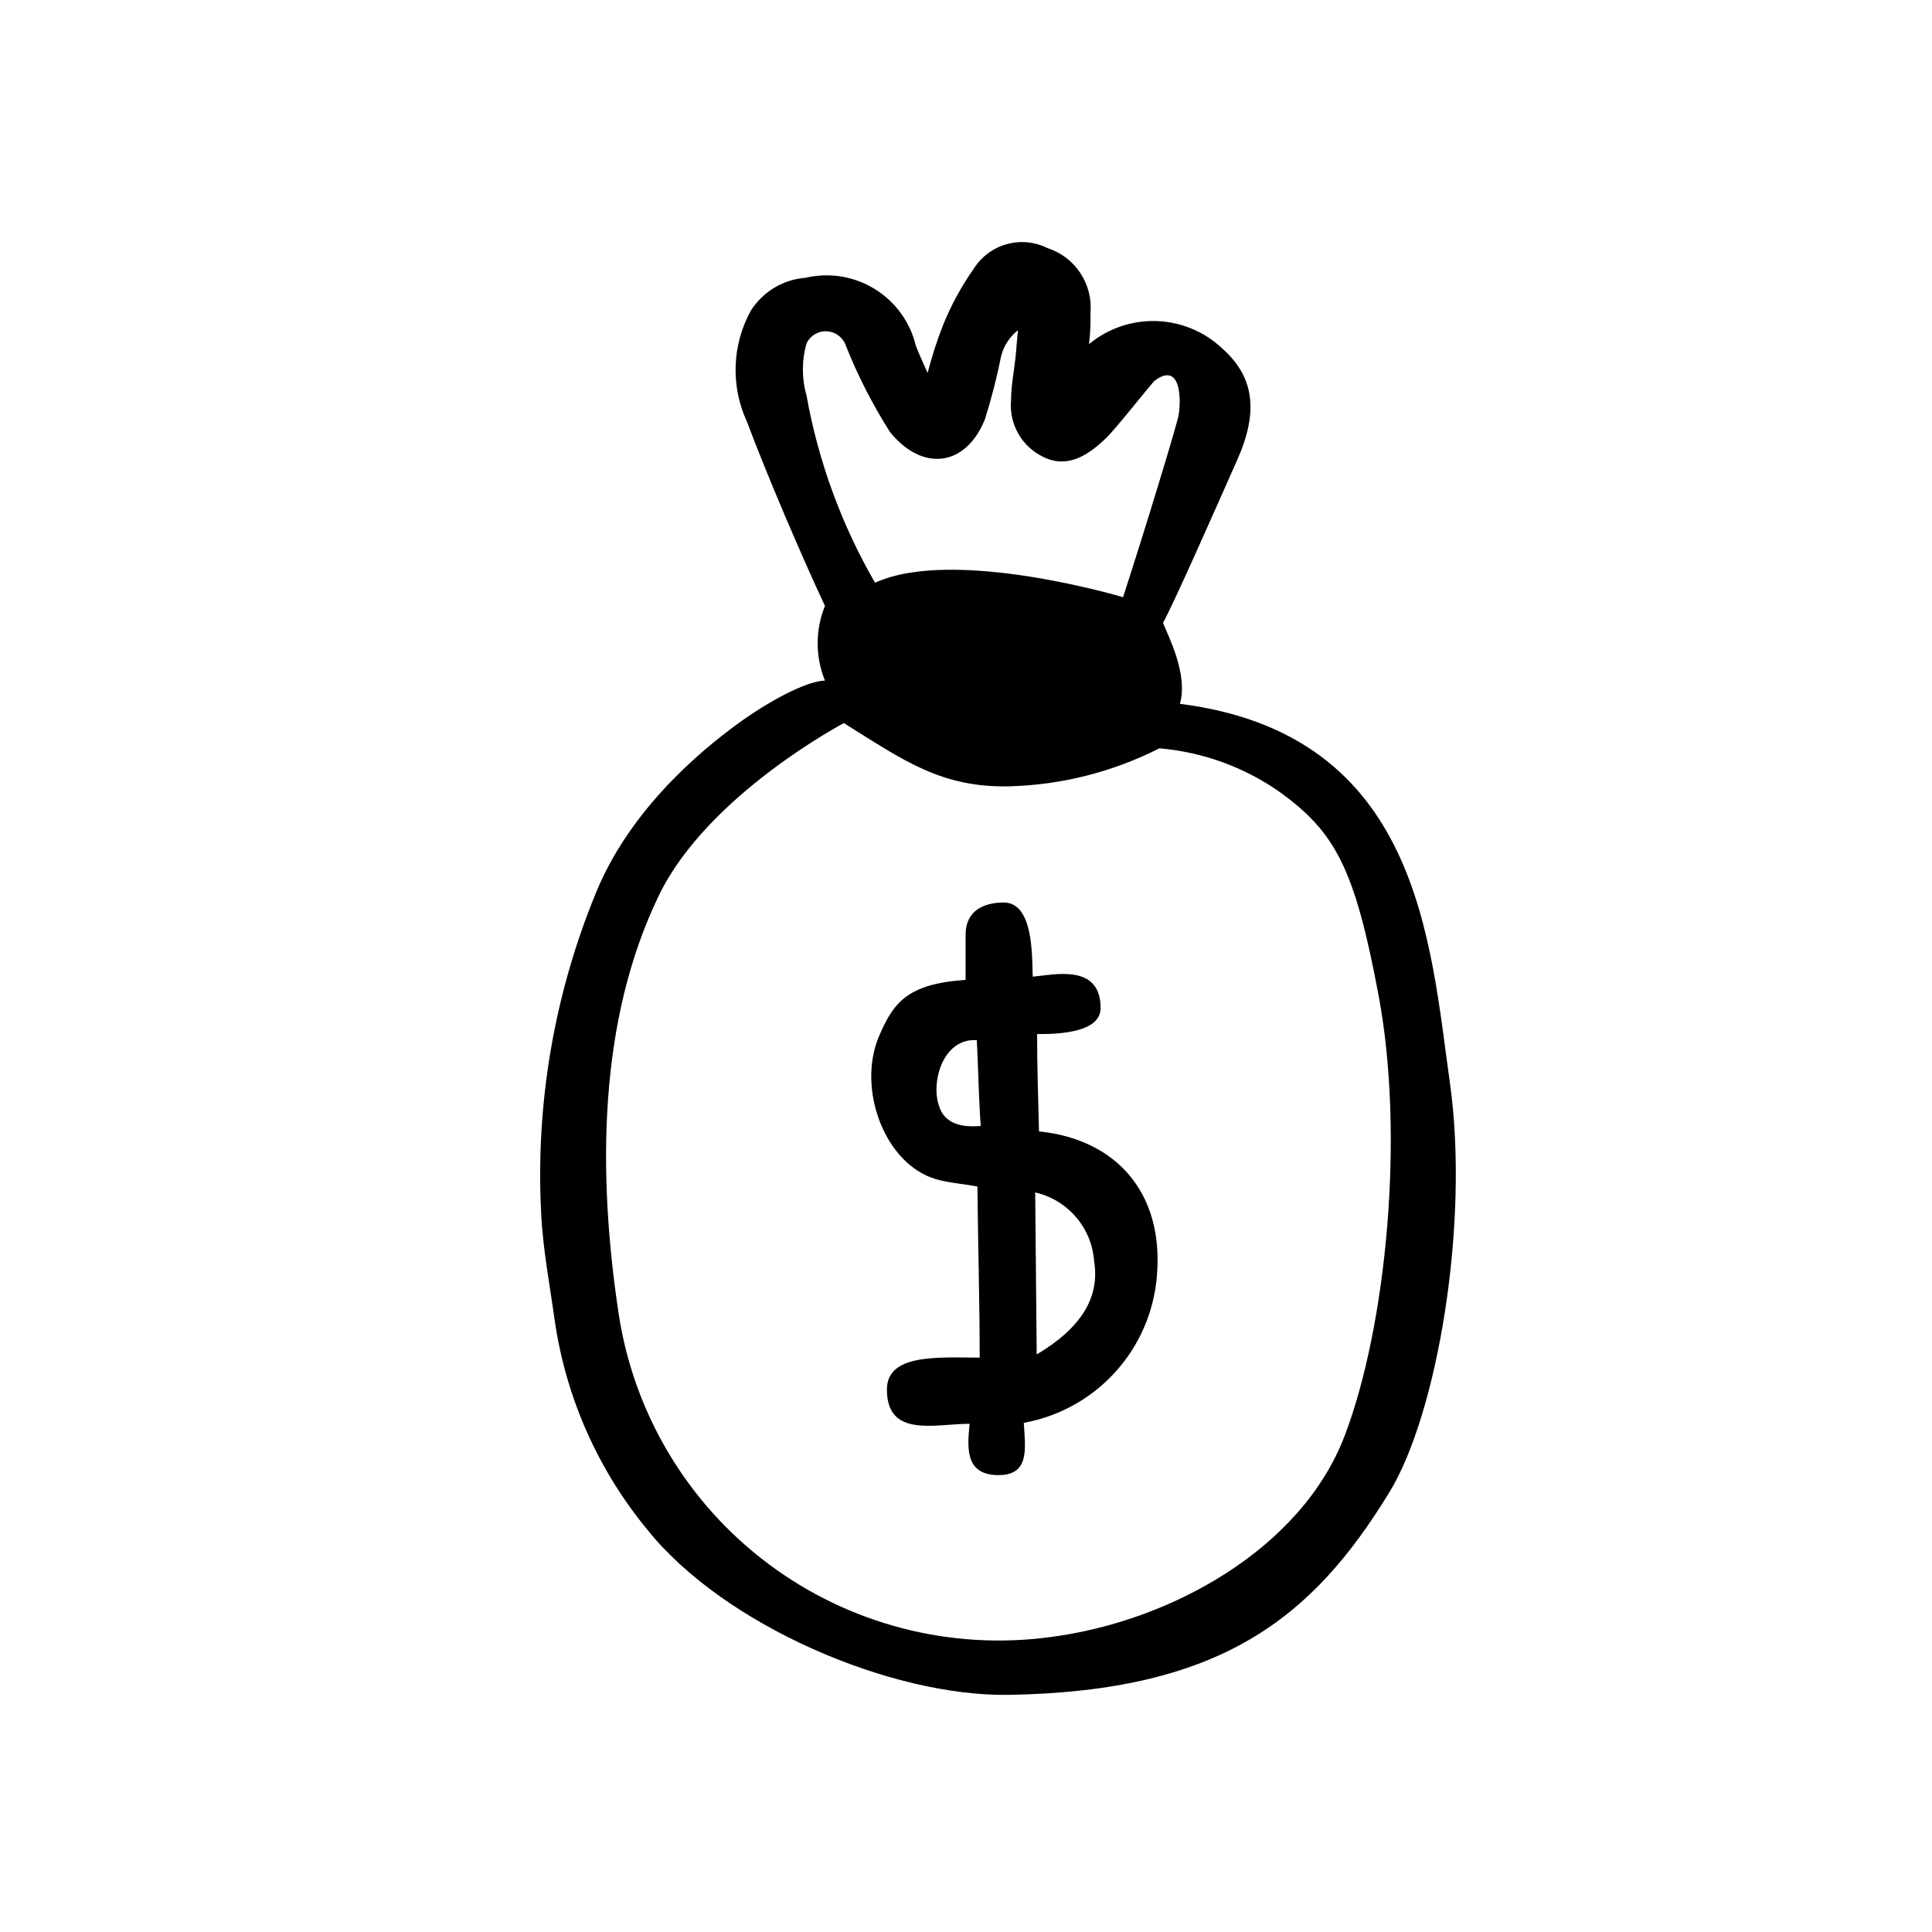
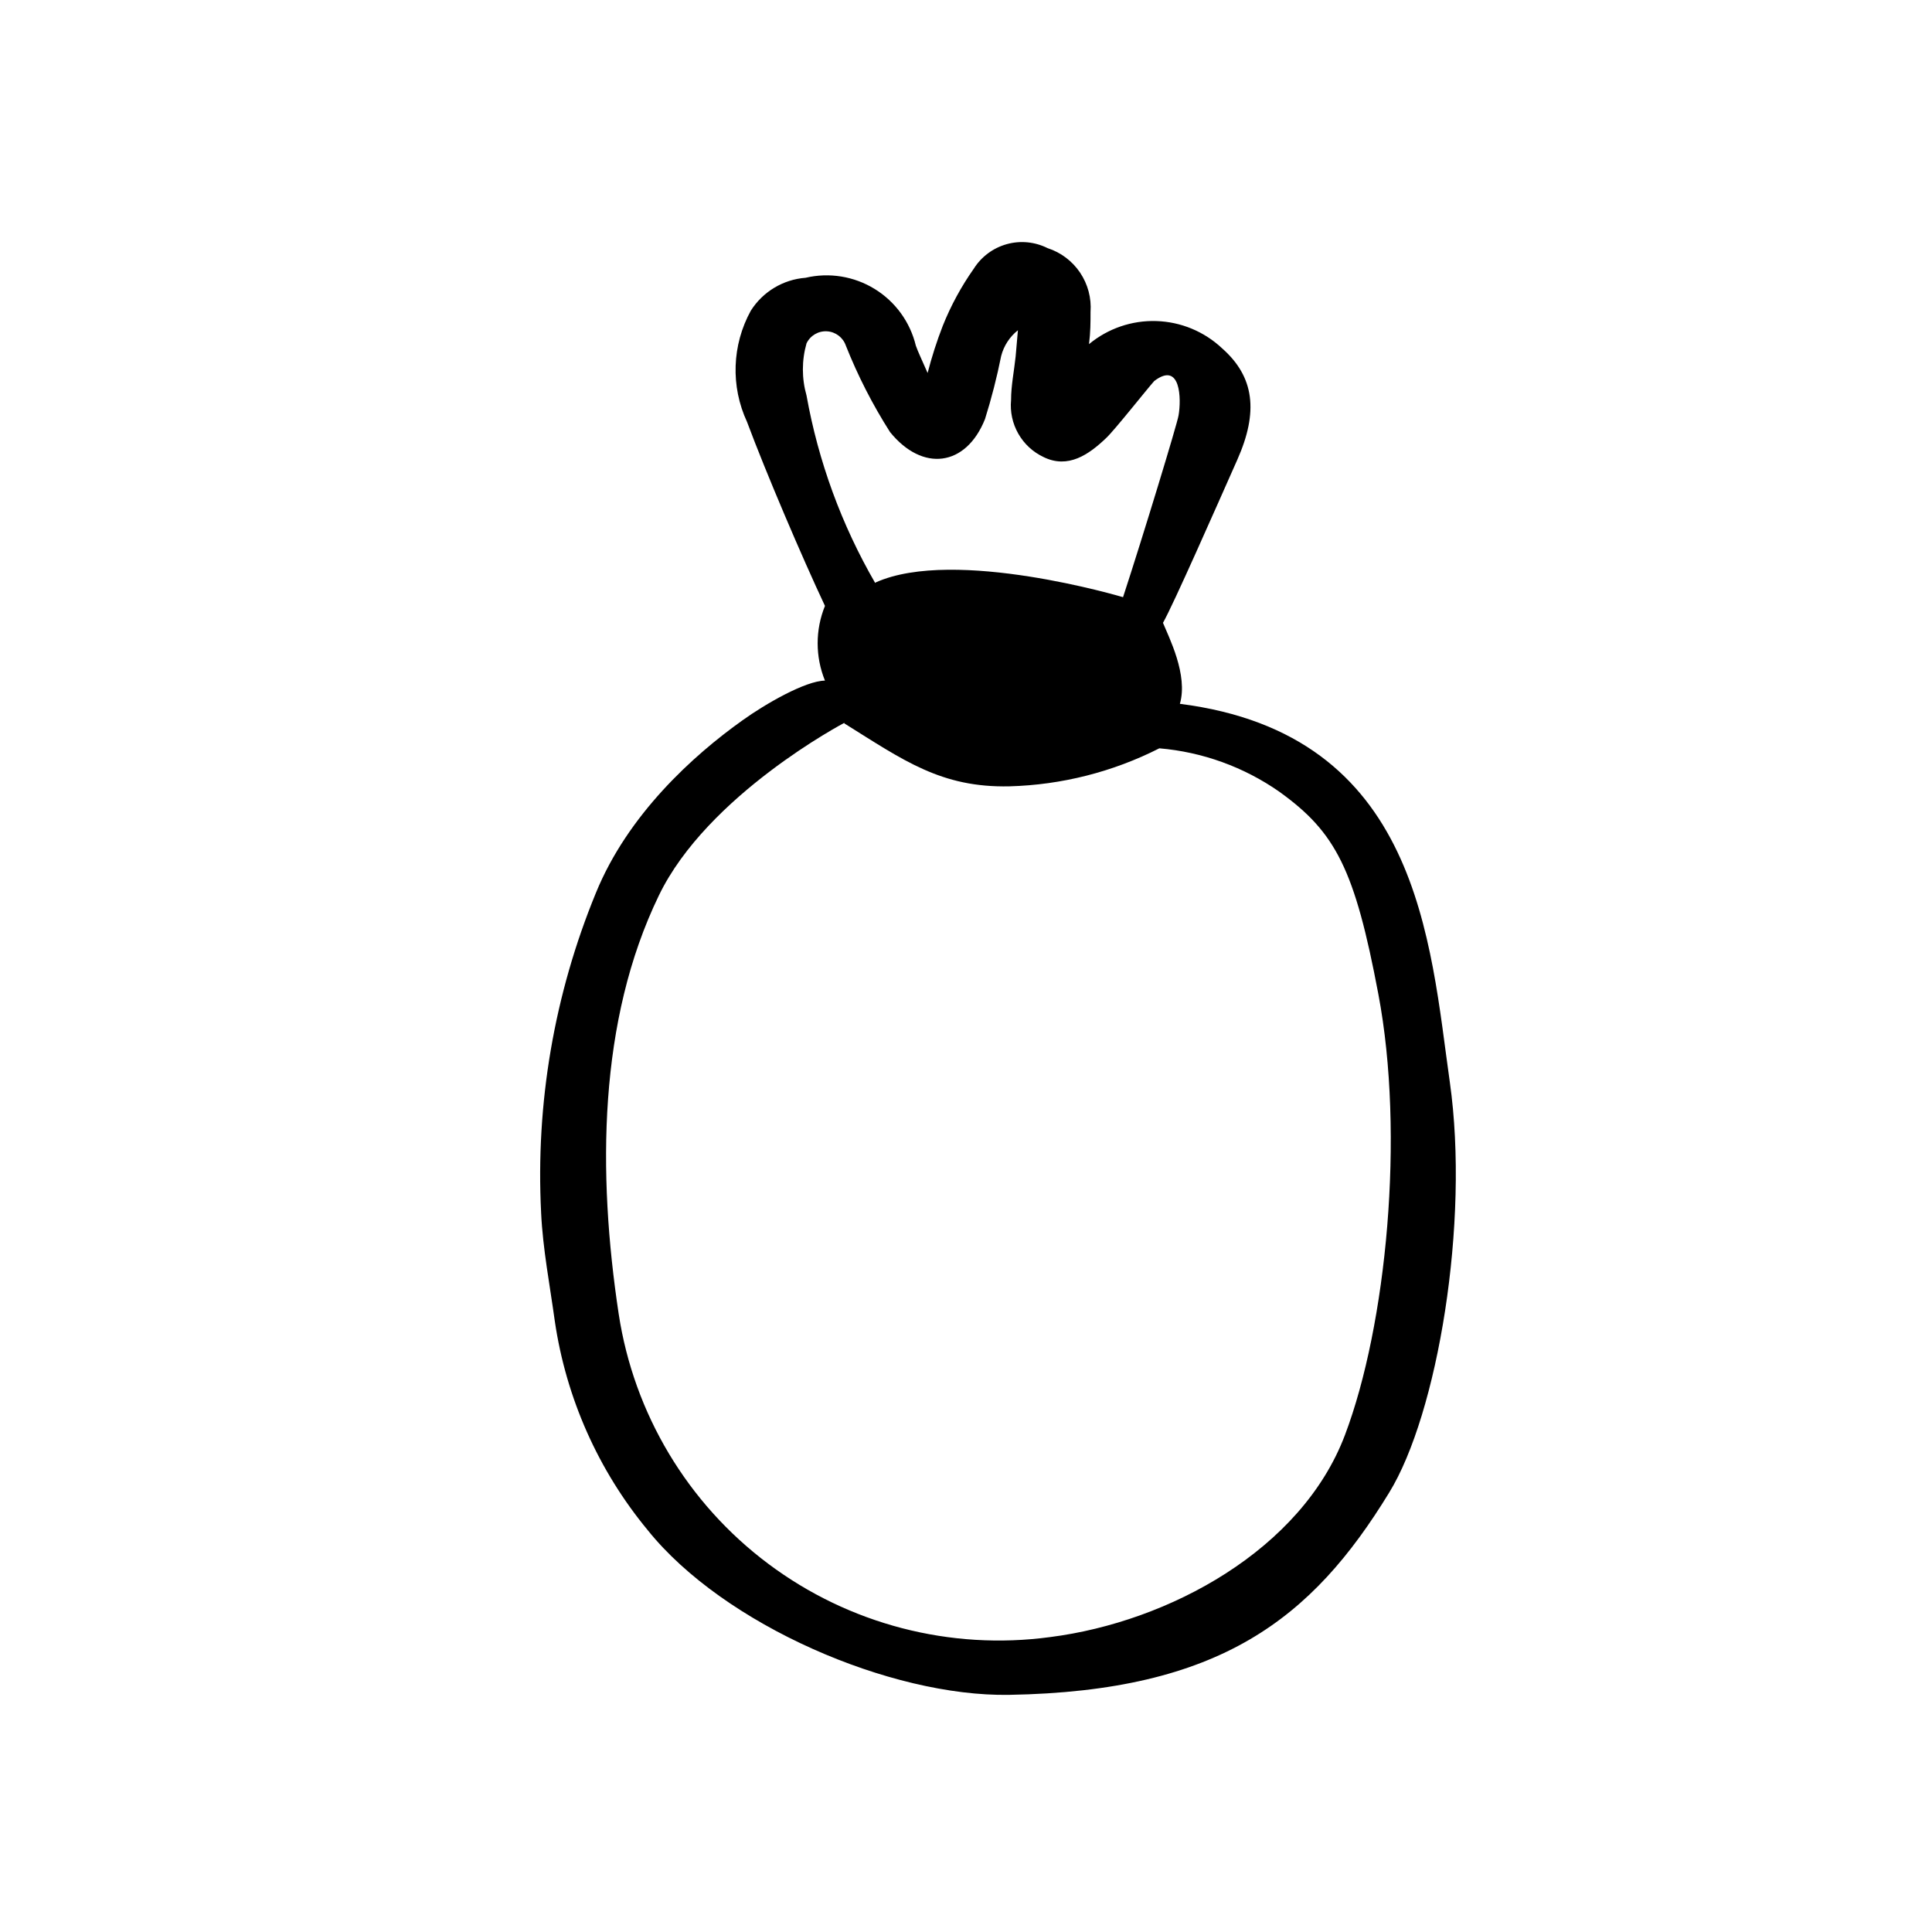
<svg xmlns="http://www.w3.org/2000/svg" fill="#000000" width="800px" height="800px" version="1.1" viewBox="144 144 512 512">
  <g>
    <path d="m456.68 330.52c63.531 8.062 66.25 62.977 71.539 100.26 5.289 37.281-3.273 87.965-16.07 108.77-20.453 33.453-44.789 52.648-100.76 53.605-31.438 0.504-75.57-18.539-95.723-43.629v-0.004c-13.129-15.867-21.648-35.039-24.637-55.418-1.309-9.523-3.176-19.094-3.629-28.719l0.004 0.004c-1.48-28.973 3.477-57.914 14.508-84.742 8.465-20.758 25.746-36.426 38.844-45.746 6.098-4.383 16.727-10.48 21.867-10.531-2.582-6.348-2.582-13.449 0-19.797-6.047-12.848-15.617-35.266-20.656-48.77-4.375-9.426-4-20.367 1.008-29.473 3.191-5.031 8.566-8.262 14.508-8.715 6.258-1.473 12.844-0.406 18.32 2.965 5.477 3.371 9.395 8.77 10.902 15.02 0.605 1.715 1.41 3.324 3.125 7.254h-0.004c1.094-4.258 2.438-8.445 4.031-12.543 2.141-5.34 4.898-10.414 8.211-15.113 2.004-3.172 5.113-5.484 8.727-6.492 3.613-1.004 7.469-0.629 10.824 1.051 3.516 1.137 6.551 3.426 8.617 6.496 2.062 3.07 3.039 6.742 2.766 10.43 0 2.672 0 5.34-0.402 8.516 5.004-4.148 11.352-6.324 17.844-6.117 6.496 0.203 12.691 2.773 17.426 7.227 8.566 7.559 9.672 16.828 4.031 29.523-5.644 12.695-16.828 38.137-19.699 43.227 1.559 3.828 6.699 13.805 4.481 21.461zm-88.922 5.039s-36.324 19.094-49.172 45.797c-16.02 33.102-16.273 73.504-10.629 110.84v-0.004c4.016 26.426 18.254 50.215 39.648 66.234 21.395 16.023 48.227 22.996 74.715 19.414 31.539-4.031 66.605-23.176 78.09-53.504 11.035-29.121 15.922-79.652 8.867-116.88-6.246-33.102-11.285-42.875-26.199-53.605l0.004-0.004c-9.414-6.582-20.398-10.562-31.844-11.535-12.324 6.254-25.883 9.695-39.699 10.074-18.137 0.406-28.113-6.902-43.781-16.676zm8.363-37.23c20.957-9.371 65.496 3.93 65.496 3.93 5.34-16.324 14.359-45.949 14.711-48.164 0.754-4.281 0.605-14.508-6.449-9.117-4.734 3.629 0 0 0 0-2.066 2.316-10.531 13.047-12.746 15.113-4.586 4.383-10.078 8.211-16.574 5.039v-0.004c-2.82-1.324-5.16-3.488-6.699-6.195-1.543-2.703-2.211-5.82-1.918-8.918 0-3.828 0.805-7.656 1.211-11.539l0.605-6.953c-2.18 1.727-3.734 4.113-4.434 6.801-1.133 5.648-2.562 11.23-4.285 16.727-5.039 12.645-16.574 14.105-25.191 3.426h0.004c-4.609-7.238-8.523-14.895-11.691-22.871-0.742-2.168-2.723-3.672-5.012-3.805-2.285-0.133-4.426 1.133-5.414 3.199-1.285 4.512-1.285 9.293 0 13.805 3.133 17.488 9.289 34.297 18.188 49.676z" />
-     <path d="m418.84 418.04c0 8.867 0.301 17.23 0.504 25.797 20.152 2.016 33.199 16.02 31.234 38.391l0.004-0.004c-0.781 9.457-4.66 18.387-11.039 25.41-6.375 7.023-14.895 11.746-24.23 13.434 0.402 6.699 1.664 13.855-6.699 13.855-9.27 0-8.16-7.91-7.656-13.602-9.117 0-21.914 3.828-21.914-9.07 0-9.523 13.402-8.516 24.586-8.465 0-14.309-0.453-30.23-0.605-45.344-3.324-0.656-7.609-0.957-11.035-1.965-13.602-4.031-20.859-23.93-15.113-37.684 3.828-9.02 7.457-14.055 23.023-15.113v-12.039c0-6.449 5.039-8.465 10.078-8.465 7.859 0 7.508 13.805 7.707 19.648 5.492-0.453 18.035-3.629 17.984 8.363-0.051 6.144-9.977 6.902-16.828 6.852zm0 84.84c12.09-7.203 16.625-15.418 15.113-24.637h0.004c-0.305-4.312-1.984-8.414-4.797-11.695-2.812-3.285-6.609-5.578-10.824-6.539 0.102 12.34 0.254 29.219 0.402 42.871zm-15.969-83.227c-8.867-0.605-12.191 10.832-10.078 17.281 1.461 5.039 6.297 5.894 11.133 5.441-0.449-4.438-0.754-17.184-1.055-22.723z" />
  </g>
</svg>